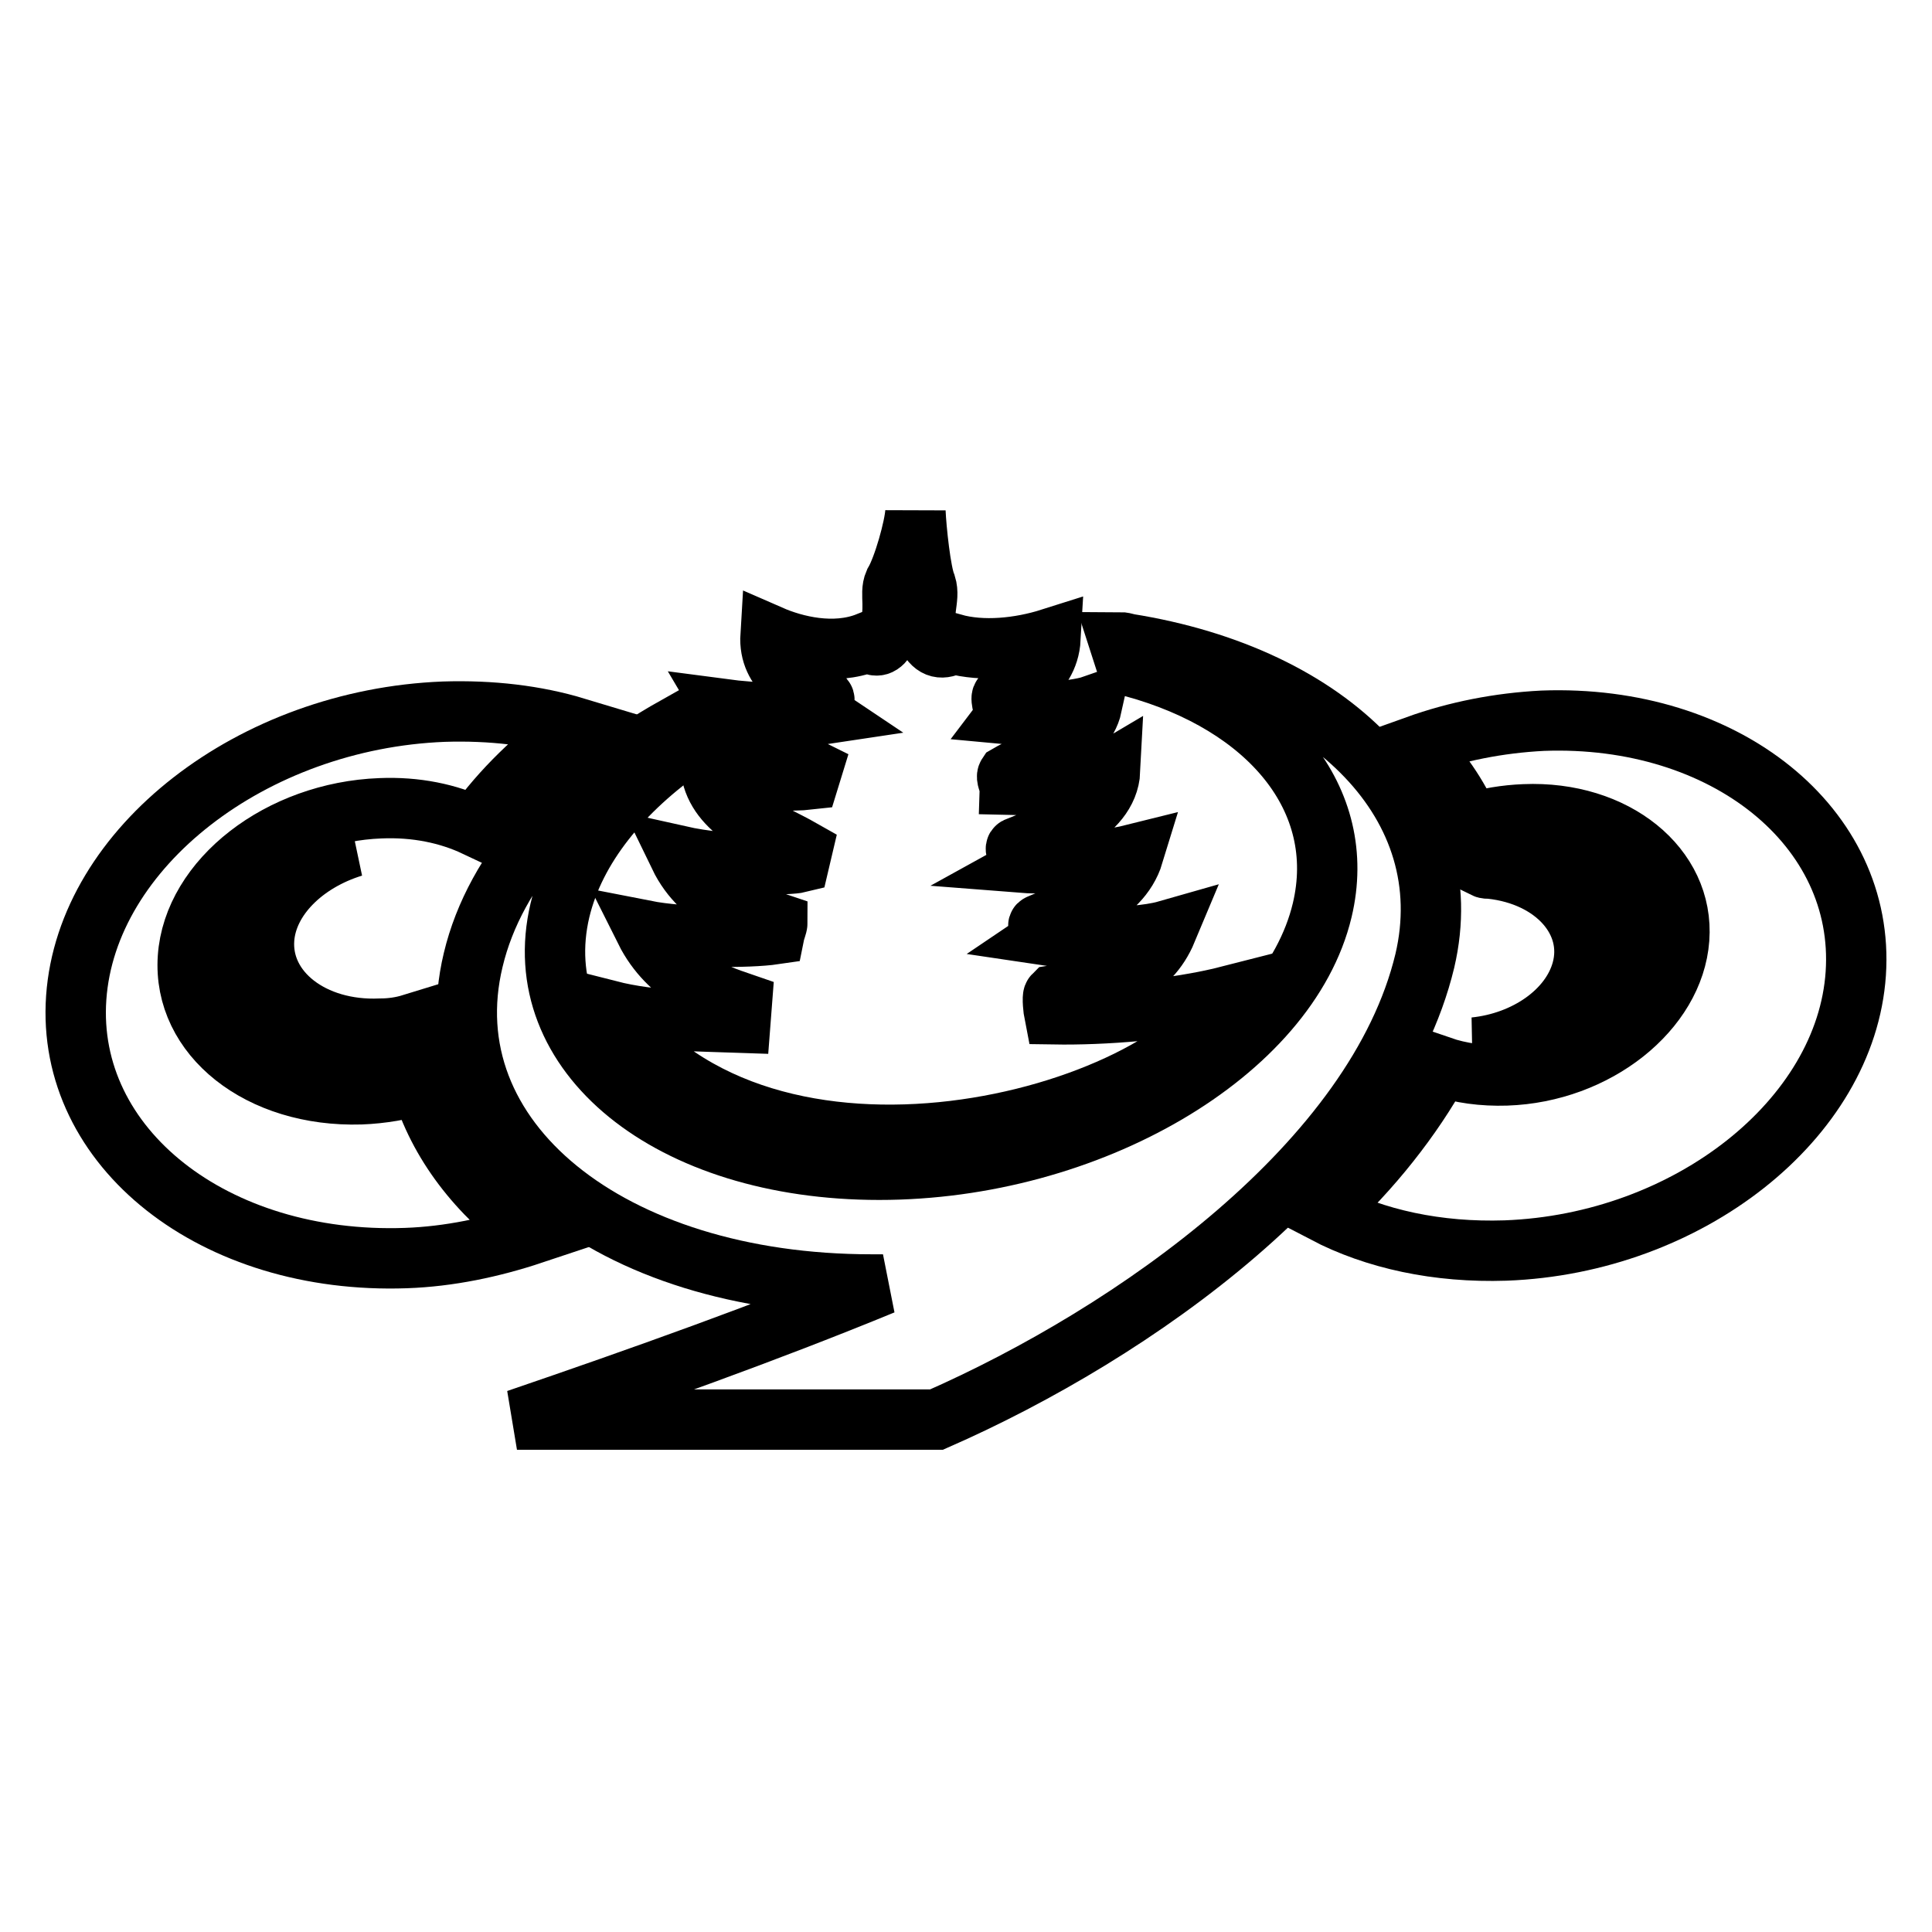
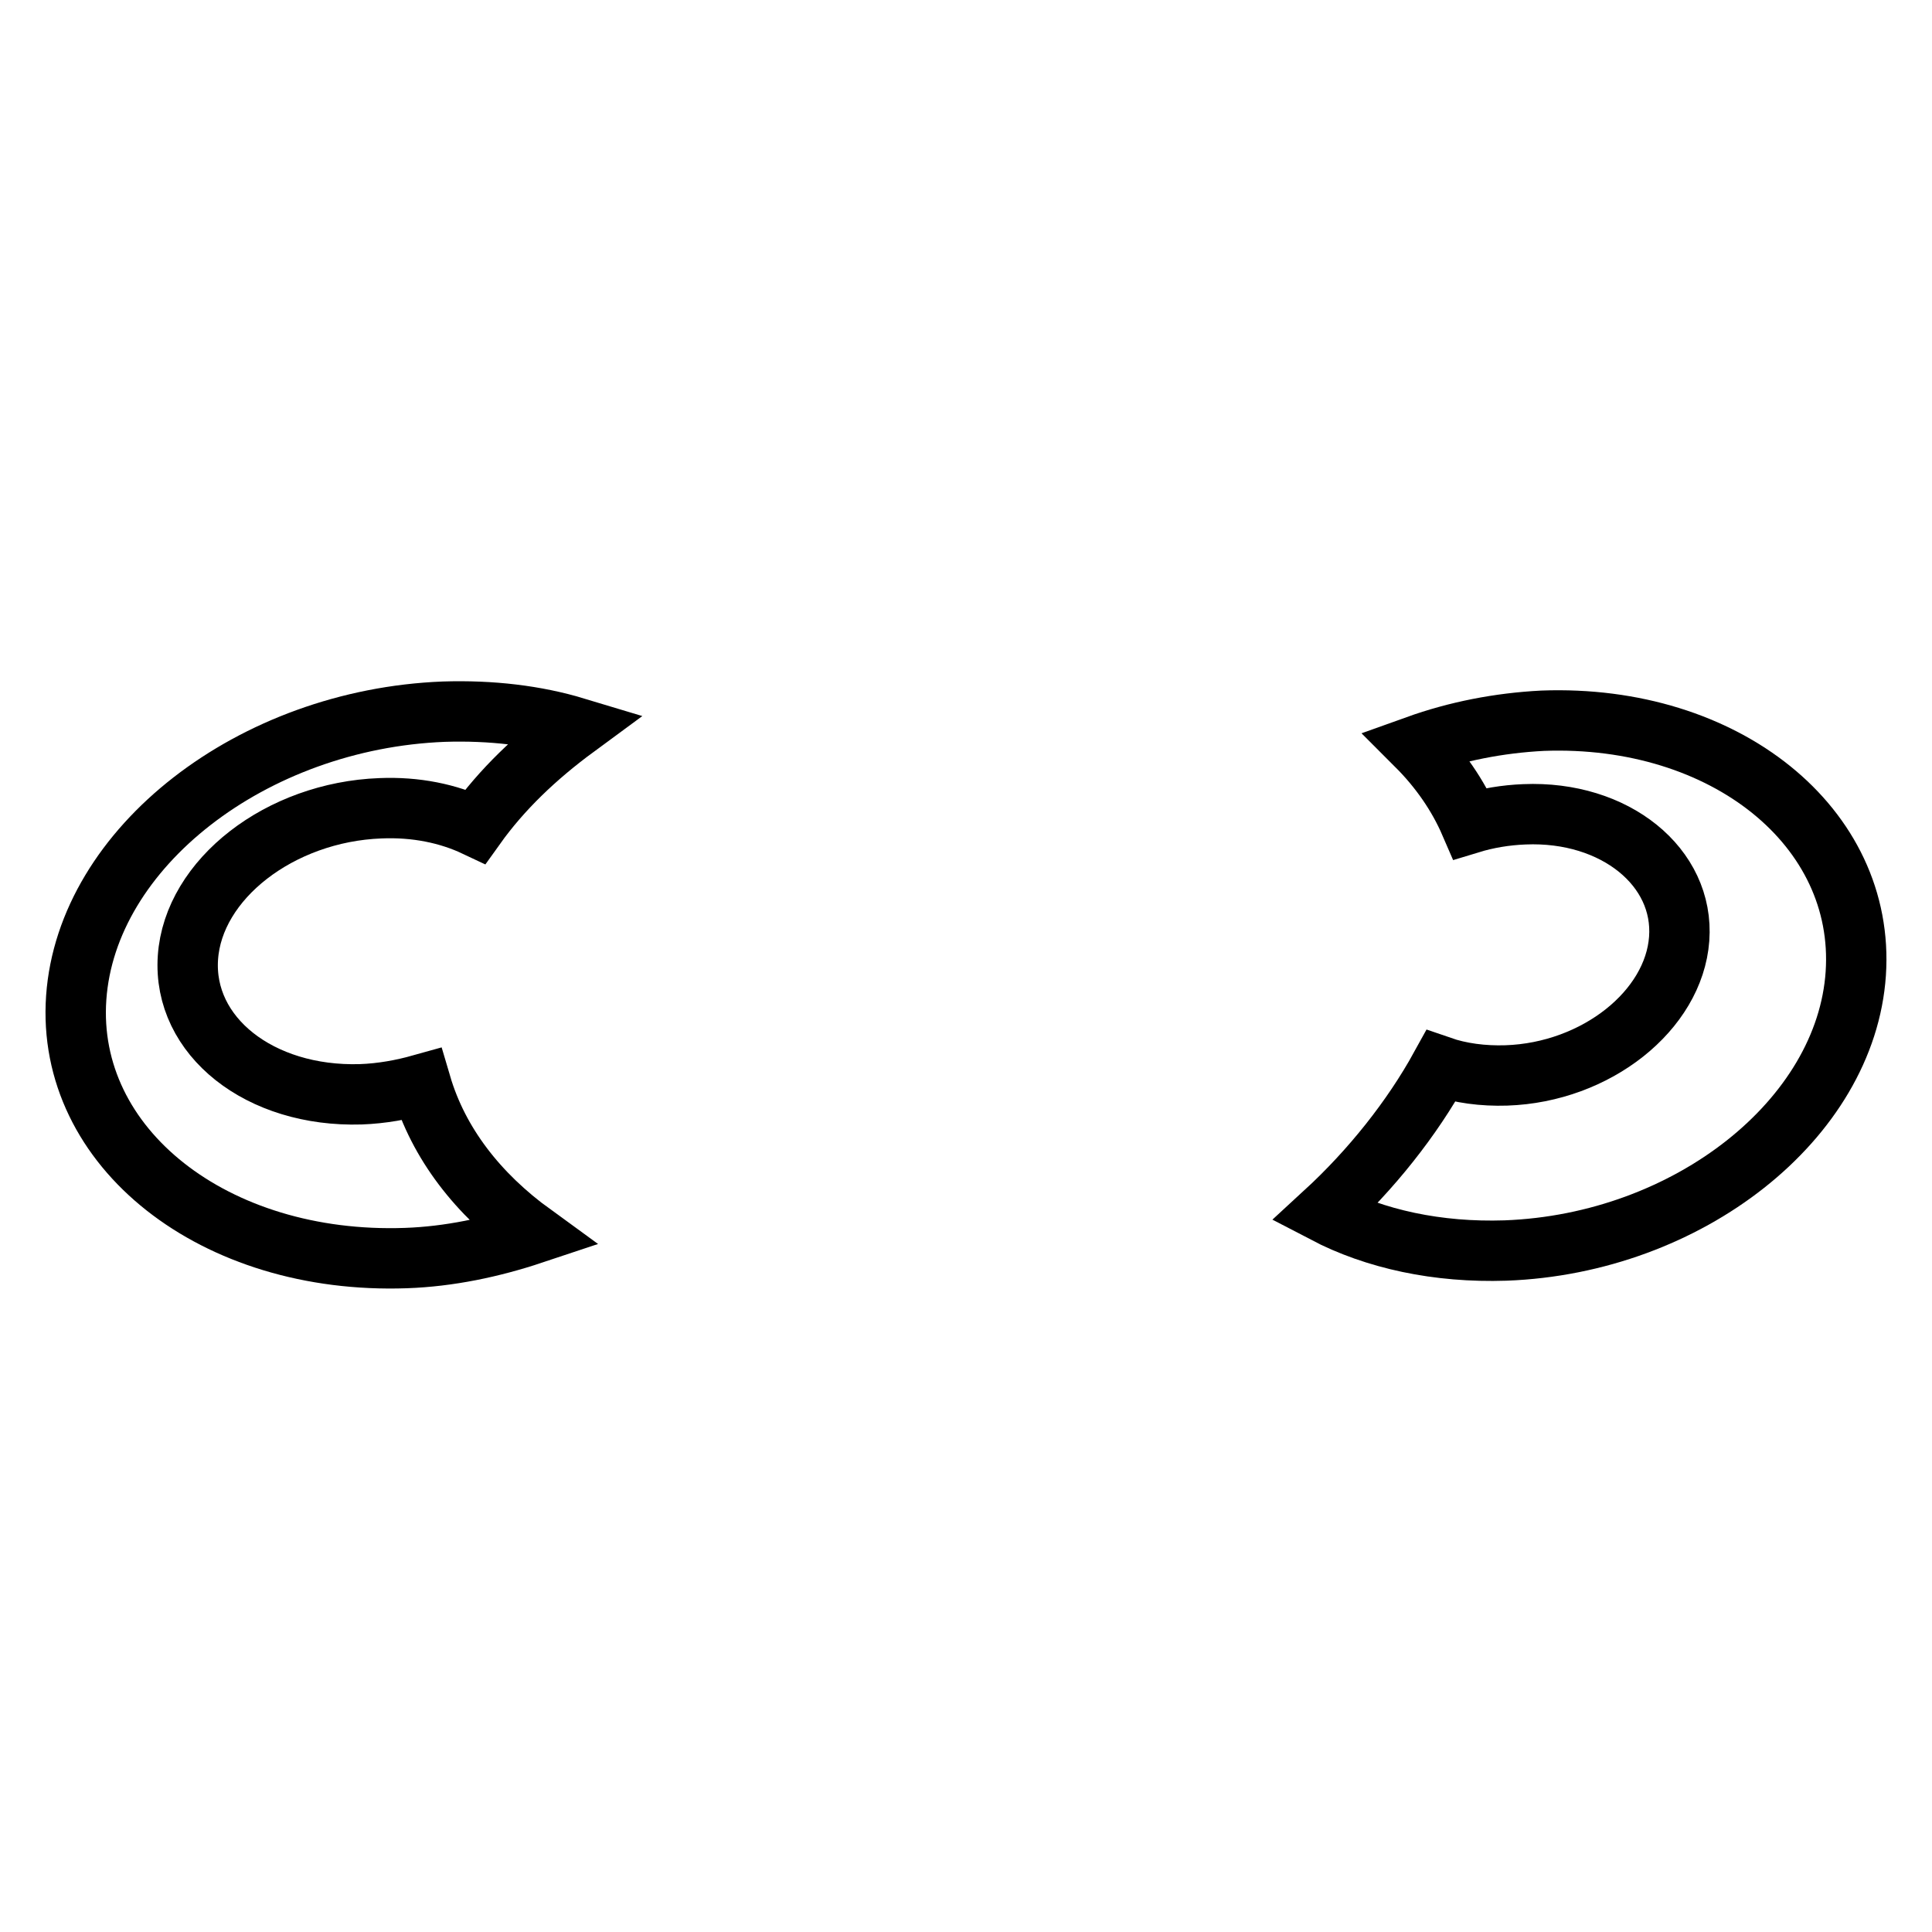
<svg xmlns="http://www.w3.org/2000/svg" version="1.1" x="0px" y="0px" viewBox="0 0 256 256" enable-background="new 0 0 256 256" xml:space="preserve">
  <g>
    <g>
-       <path stroke-width="8" fill-opacity="0" stroke="#000000" d="M102.1,84.2c3.2,1.4,8.4,2.7,12.9,0.9c1.2,0.7,1.7,0.6,2.6-0.8c1.3-3.8,0.2-5.5,0.9-7.1c1.2-2,2.7-7.4,2.8-9.4c0.1,2.3,0.7,8.1,1.4,9.7c0.6,1.9-0.7,3.7,0.2,6.8c0.9,1.7,2,1.8,3.4,1c3.9,1.1,8.8,0.6,12.9-0.7c-0.3,5.3-5.4,6.8-6.4,7.7c-0.3,0.3,0.4,2,0.2,2.3c2.1,0.2,9.4-0.3,11.7-1.1c-1.1,5-8.3,7.5-11.2,9.2c-0.2,0.3,0.2,1,0.2,1.3c3.5,0.1,10.7-0.3,13.4-1.9c-0.3,6-8.6,8.6-12.4,10.2c-0.4,0.2,0.7,1.8,0.4,2c2.5,0.2,9.9,0.2,15.1-1.1c-1.8,5.9-9.1,7.8-12.5,9.3c-0.5,0.2,0.8,1.1,0.4,1.4c1.3,0.2,11.6,0.8,16.5-0.6c-2.3,5.5-7.3,7.4-15,8.6c-0.2,0.2,0,2,0.1,2.5c6.3,0.1,15.6-0.5,23.4-2.5c-8.9,16.5-61.6,30.7-82.4,2c5.9,1.5,12,1.4,17.4,1.6l0.2-2.6c-3.8-1.3-9.7-3.4-12.8-9.6c5.1,1,13.7,1,17.1,0.5c0.1-0.5,0.4-1.2,0.4-1.5c-3.8-1.3-9.9-2.5-13-8.9c6.7,1.5,14.7,1.2,15.9,0.9l0.4-1.7c-4.4-2.5-10.8-4.7-12-10c3.5,1,11.2,0.9,12.9,0.7l0.4-1.3c-2.6-1.3-8.5-2.9-11.5-8c3,0.4,11.5,0.9,12.8,0.7c-0.3-0.2,0.7-2,0.2-2.2C106.1,91.1,101.8,89.1,102.1,84.2z" />
-       <path stroke-width="8" fill-opacity="0" stroke="#000000" d="M124.1,188.1c-13.1,0-42.6,0-55.6,0c16.4-5.6,33.2-11.6,48.5-17.9c-0.5,0-1,0-1.5,0c-34.8,0-58.5-19.3-52.8-43c2.9-12.2,12.9-23.1,26.8-30.9l1.6,2.4c-8.7,6-14.9,13.6-16.9,21.9c-4.5,19,14.5,34.4,42.3,34.4c27.8,0,54.2-15.5,58.7-34.4c3.5-14.7-7.1-27.3-25-32.2c-0.3-0.1-0.6-0.1-0.9-0.2l-1-3.1c0.4,0,0.8,0.1,1.1,0.2c27.1,4.3,44.2,21.5,39.4,42C182.4,154,150.3,176.6,124.1,188.1z" />
      <path stroke-width="8" fill-opacity="0" stroke="#000000" d="M204.4,95.5c24.2-0.9,42.8,14.1,41.5,33.5c-1.3,19.3-22.2,35.8-46.4,36.7c-9,0.3-17.3-1.5-24-5c6.2-5.7,11.6-12.5,15.4-19.4c2.6,0.9,5.6,1.3,8.7,1.2c11.9-0.4,22.2-8.6,22.9-18.1c0.7-9.5-8.5-17-20.5-16.5c-2.5,0.1-4.9,0.5-7.2,1.2c-1.6-3.7-4-7.2-7.1-10.3C193,96.9,198.6,95.8,204.4,95.5z" />
-       <path stroke-width="8" fill-opacity="0" stroke="#000000" d="M195.8,111.5c2-0.3,4.1-0.4,6.1-0.1c9.8,1.1,16,8.1,13.9,15.6c-2,7.2-11,12.4-20.4,11.8c6.8-0.7,12.7-4.8,14.2-10.2c1.8-6.5-3.6-12.6-12.1-13.5c-0.3,0-0.6,0-0.8-0.1C196.6,113.8,196.3,112.7,195.8,111.5z" />
      <path stroke-width="8" fill-opacity="0" stroke="#000000" d="M58.8,94.3c6.3-0.2,12.2,0.5,17.5,2.1c-5.3,3.9-9.8,8.2-13.3,13.1c-3.6-1.7-7.9-2.6-12.6-2.4c-13.3,0.5-24.8,9.4-25.5,19.8c-0.7,10.4,9.5,18.5,22.9,18.1c2.8-0.1,5.5-0.6,8-1.3c2.3,7.8,7.5,14.5,14.8,19.8c-5.4,1.8-11.1,3-16.8,3.2c-25.4,0.9-45.1-14.6-43.7-34.5C11.5,112.3,33.4,95.3,58.8,94.3z" />
-       <path stroke-width="8" fill-opacity="0" stroke="#000000" d="M54.8,138.9c-2.4,0.9-5.1,1.5-7.9,1.6c-10.2,0.4-18-5.7-17.5-13.6c0.5-7.3,8.1-13.6,17.4-14.7c-6.5,2-11.4,6.8-11.8,12.2c-0.5,6.9,6.4,12.3,15.4,11.9c1.4,0,2.8-0.2,4.1-0.6C54.5,136.8,54.6,137.8,54.8,138.9z" />
    </g>
  </g>
</svg>